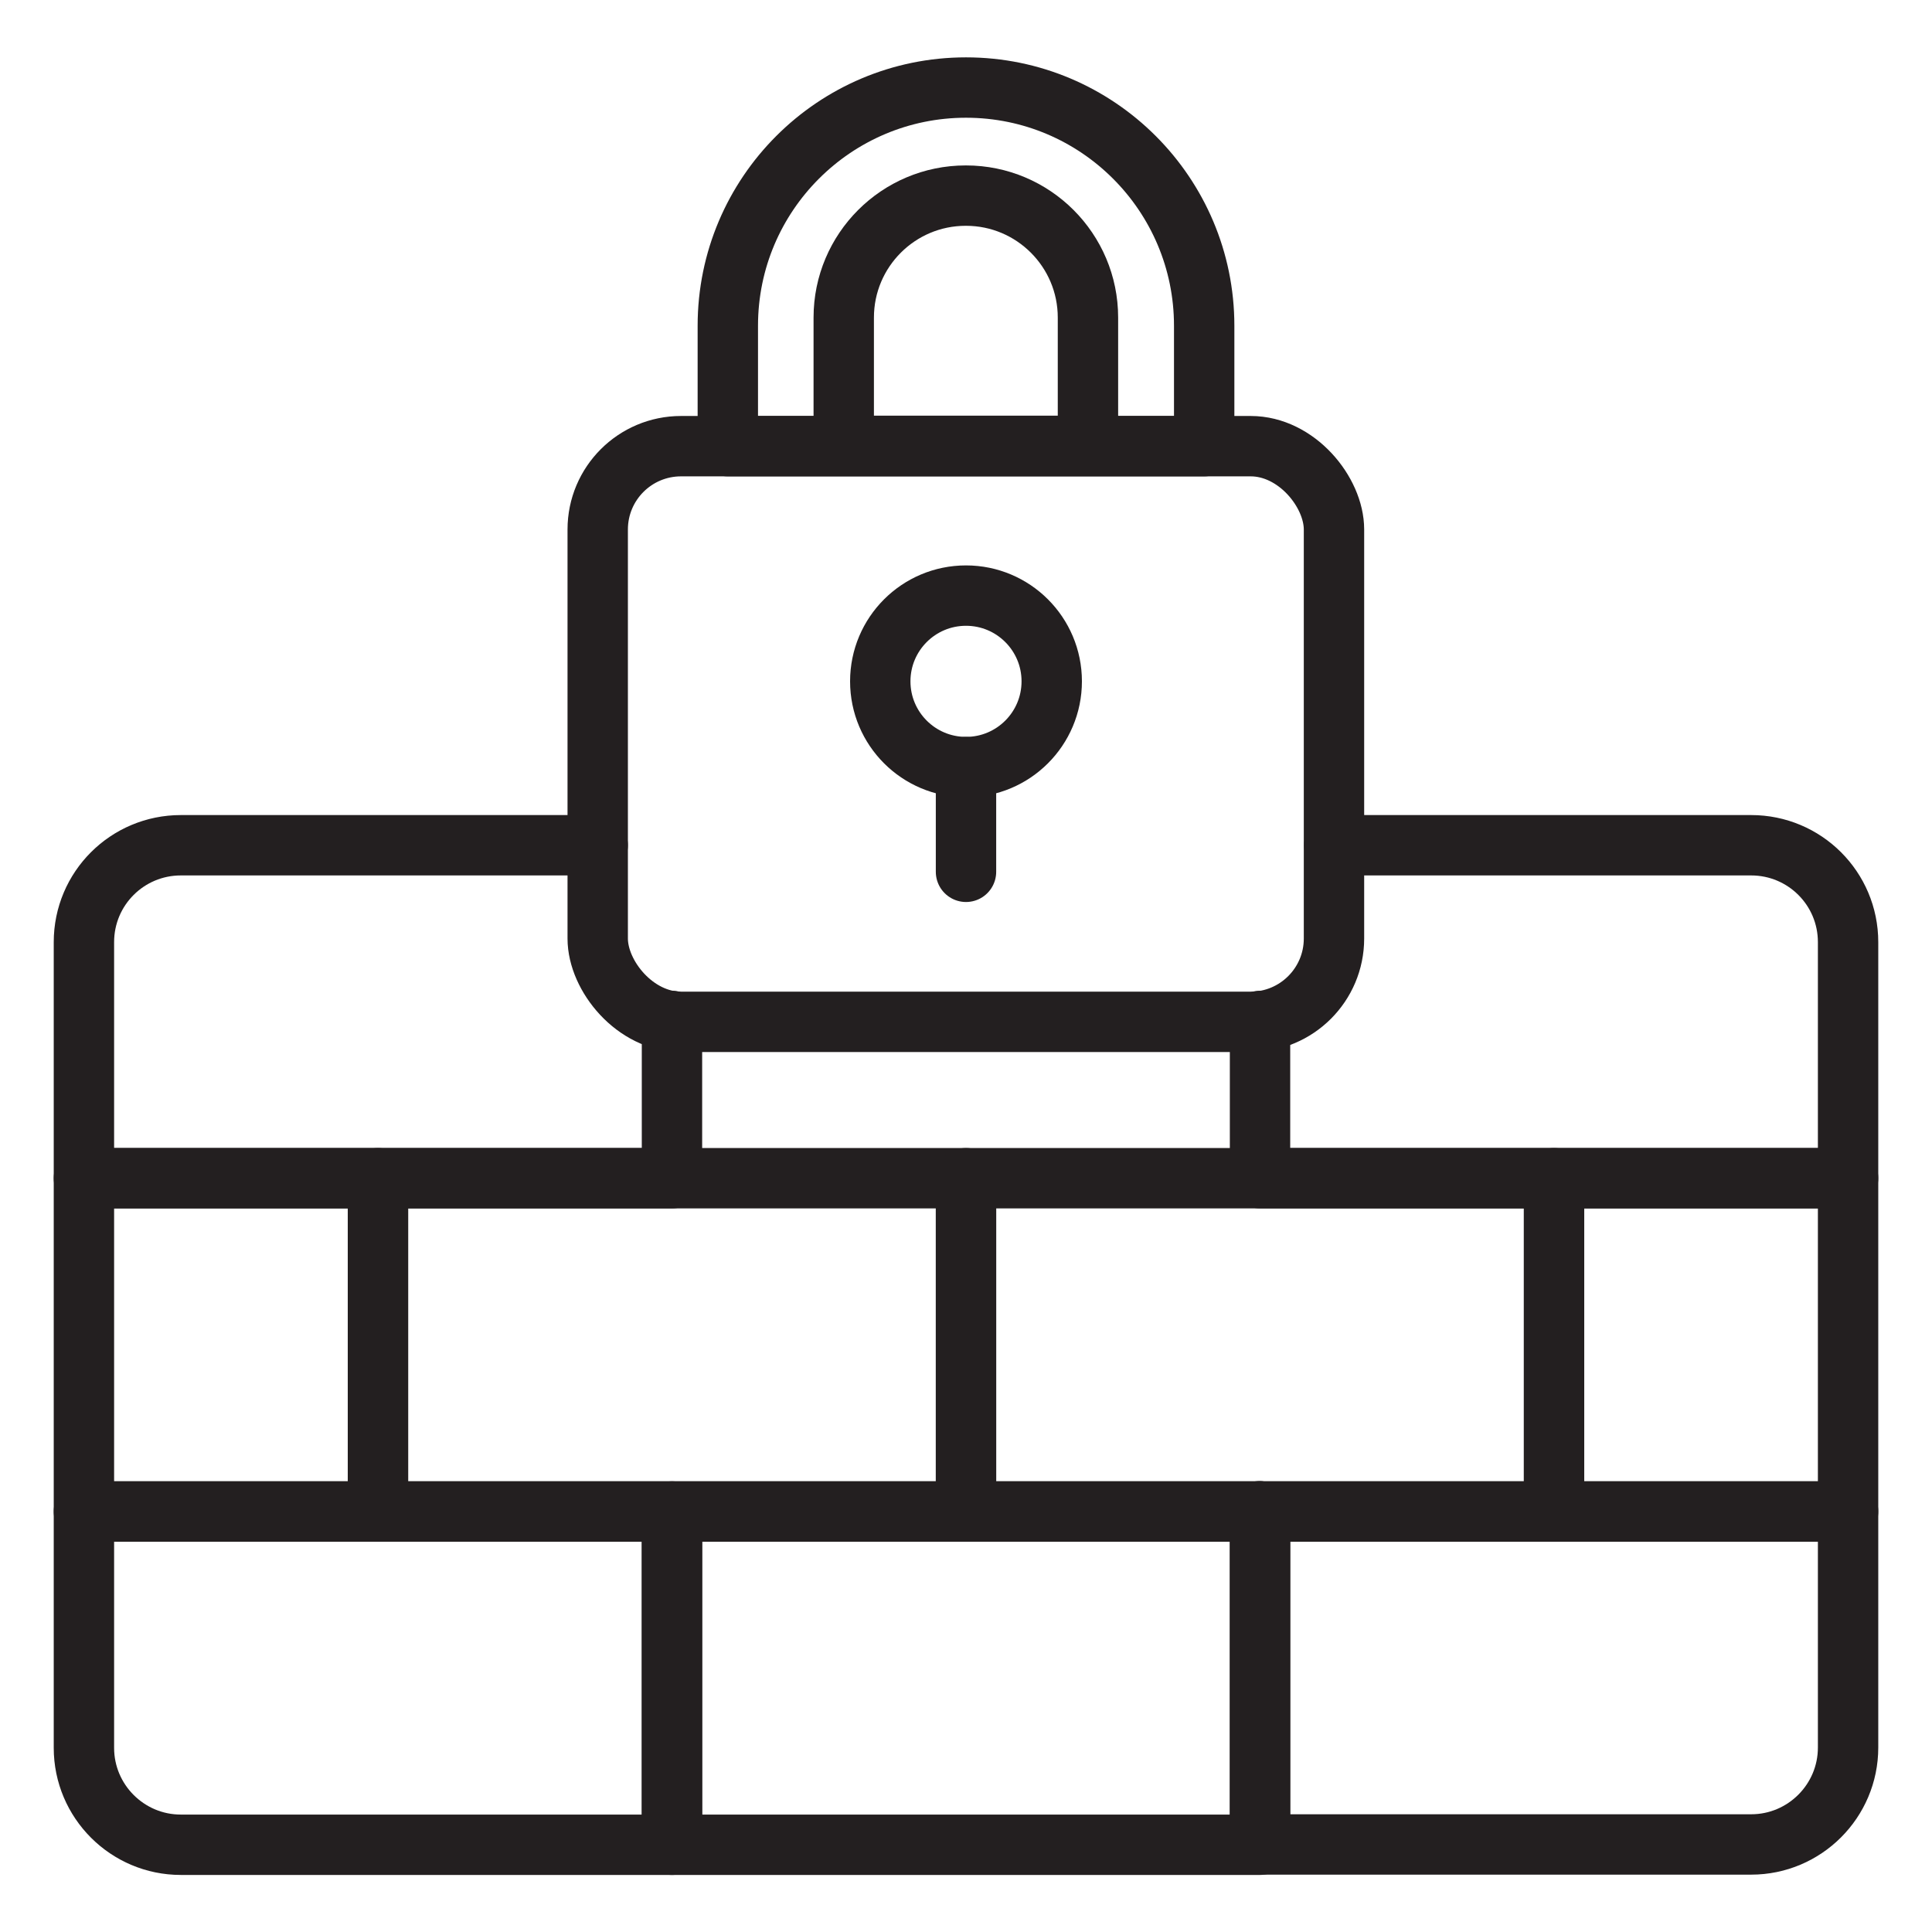
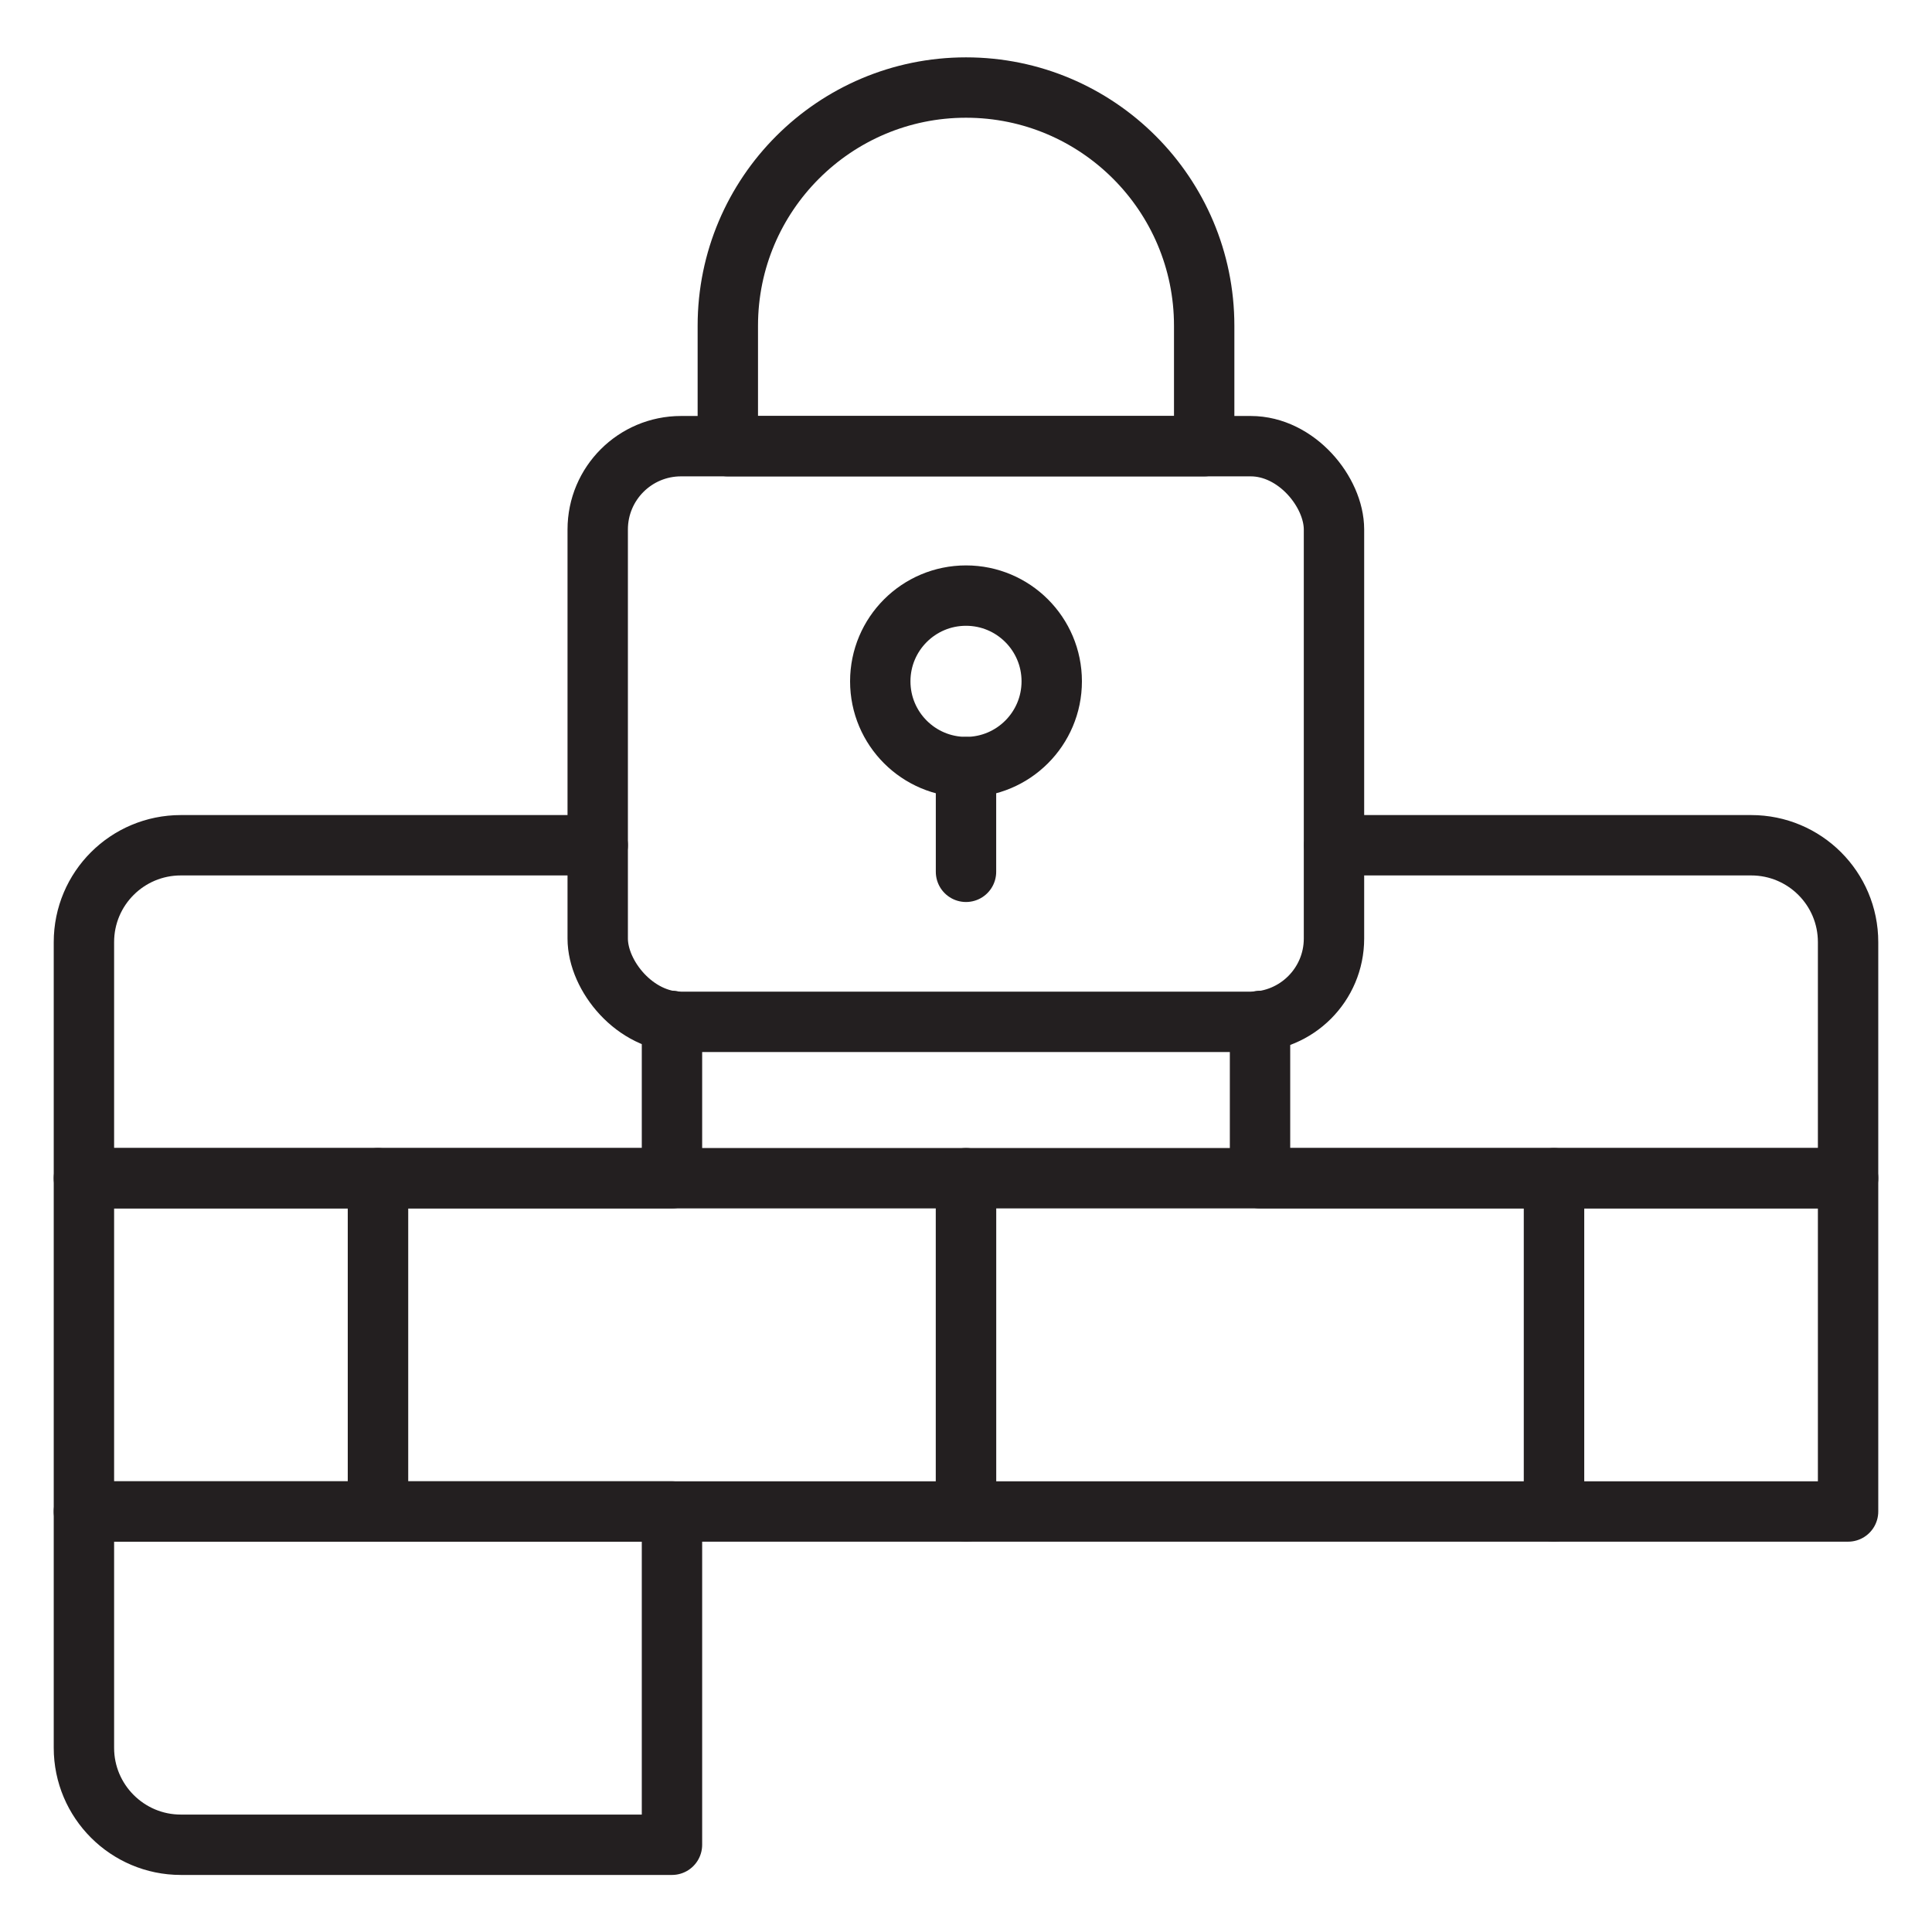
<svg xmlns="http://www.w3.org/2000/svg" version="1.1" viewBox="0 0 64 64">
  <defs>
    <style>
      .cls-1 {
        fill: none;
        stroke: #231f20;
        stroke-linecap: round;
        stroke-linejoin: round;
        stroke-width: 2px;
      }
    </style>
  </defs>
  <g>
    <g id="Layer_1">
      <g>
        <g>
-           <path class="cls-1" d="M2.78,50.07h19.48v11.04H5.99c-1.77,0-3.21-1.44-3.21-3.21v-7.82h0Z" />
-           <rect class="cls-1" x="22.26" y="50.07" width="19.48" height="11.04" />
-           <path class="cls-1" d="M41.74,50.07h19.48v7.82c0,1.77-1.44,3.21-3.21,3.21h-16.27v-11.04h0Z" />
+           <path class="cls-1" d="M2.78,50.07h19.48v11.04H5.99c-1.77,0-3.21-1.44-3.21-3.21v-7.82Z" />
          <path class="cls-1" d="M19.8,28H5.99c-1.77,0-3.21,1.43-3.21,3.21v7.82h19.48v-5.21" />
          <path class="cls-1" d="M44.2,28h13.81c1.77,0,3.21,1.43,3.21,3.21v7.82h-19.48v-5.21" />
          <rect class="cls-1" x="12.52" y="39.03" width="19.48" height="11.04" />
          <rect class="cls-1" x="32" y="39.03" width="19.48" height="11.04" />
          <rect class="cls-1" x="51.48" y="39.03" width="9.74" height="11.04" />
          <rect class="cls-1" x="2.78" y="39.03" width="9.74" height="11.04" />
        </g>
        <rect class="cls-1" x="19.8" y="14.78" width="24.39" height="19.07" rx="2.76" ry="2.76" />
        <path class="cls-1" d="M32,2.9h0c4.36,0,7.89,3.54,7.89,7.89v3.99h-15.78v-3.99c0-4.36,3.54-7.89,7.89-7.89Z" />
-         <path class="cls-1" d="M32,6.48h0c2.23,0,4.04,1.81,4.04,4.04v4.25h-8.09v-4.25c0-2.23,1.81-4.04,4.04-4.04Z" />
        <circle class="cls-1" cx="32" cy="22.57" r="2.84" />
        <line class="cls-1" x1="32" y1="25.41" x2="32" y2="28.88" />
      </g>
    </g>
  </g>
</svg>